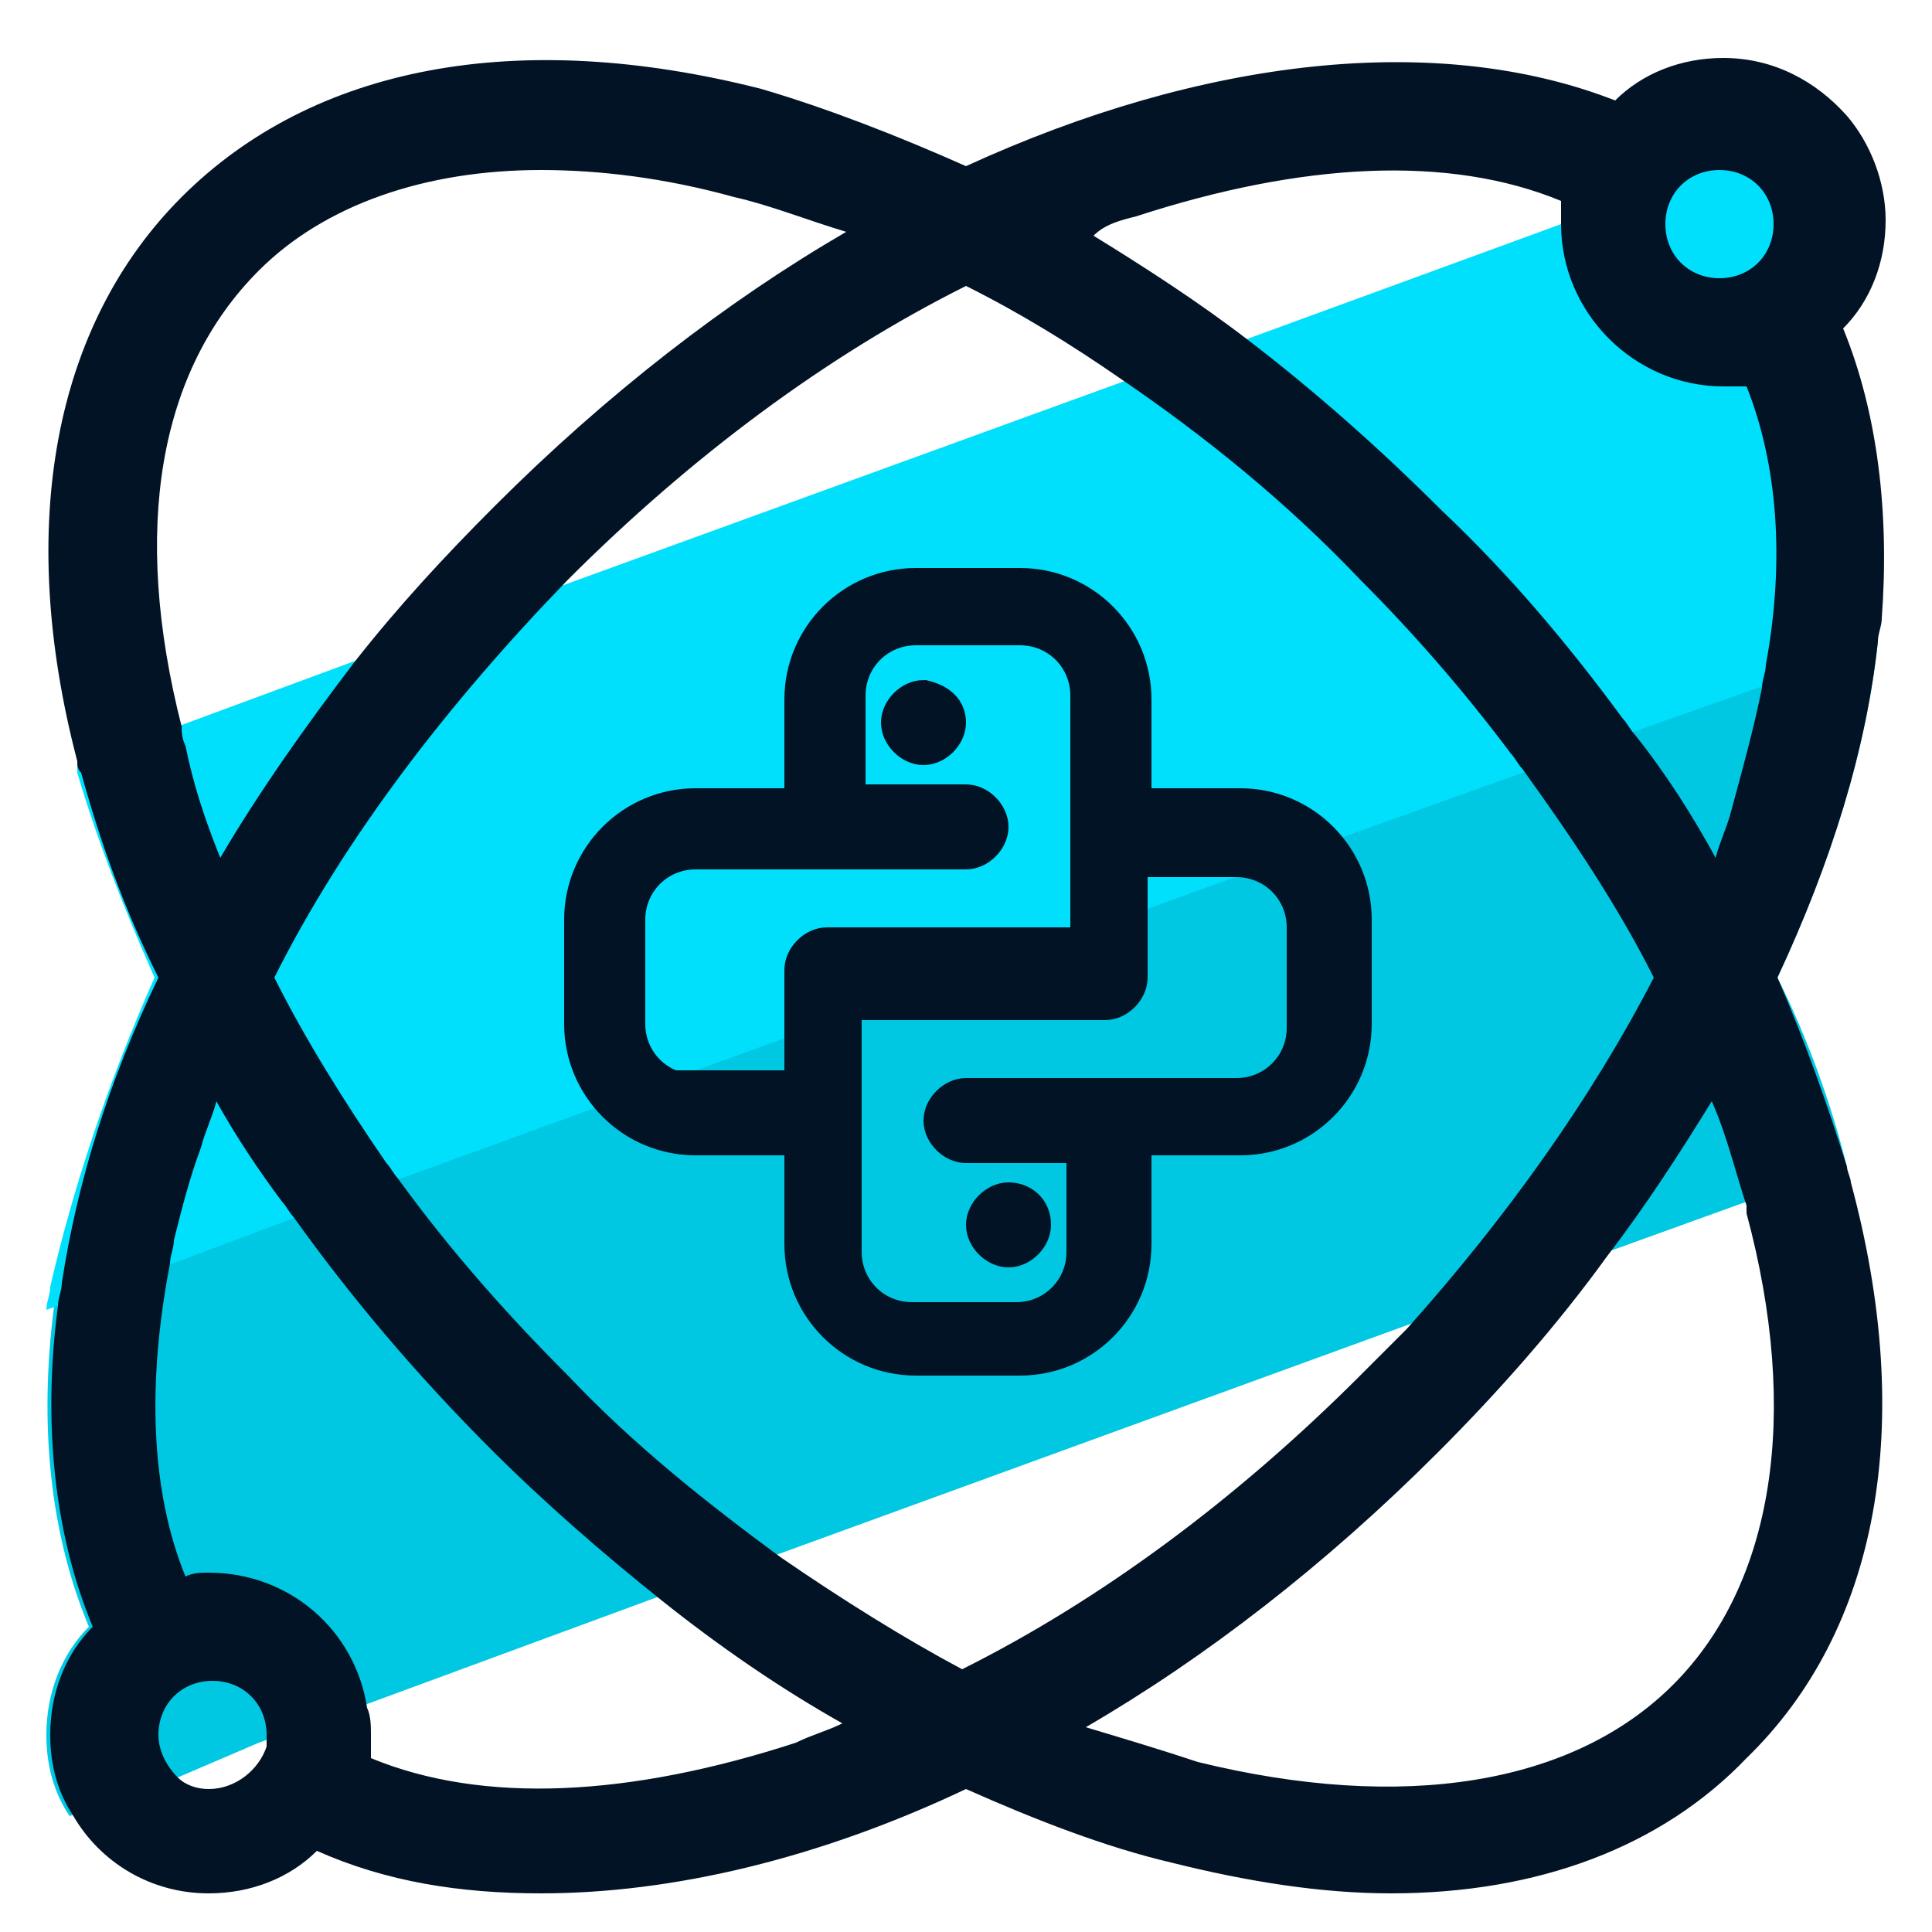
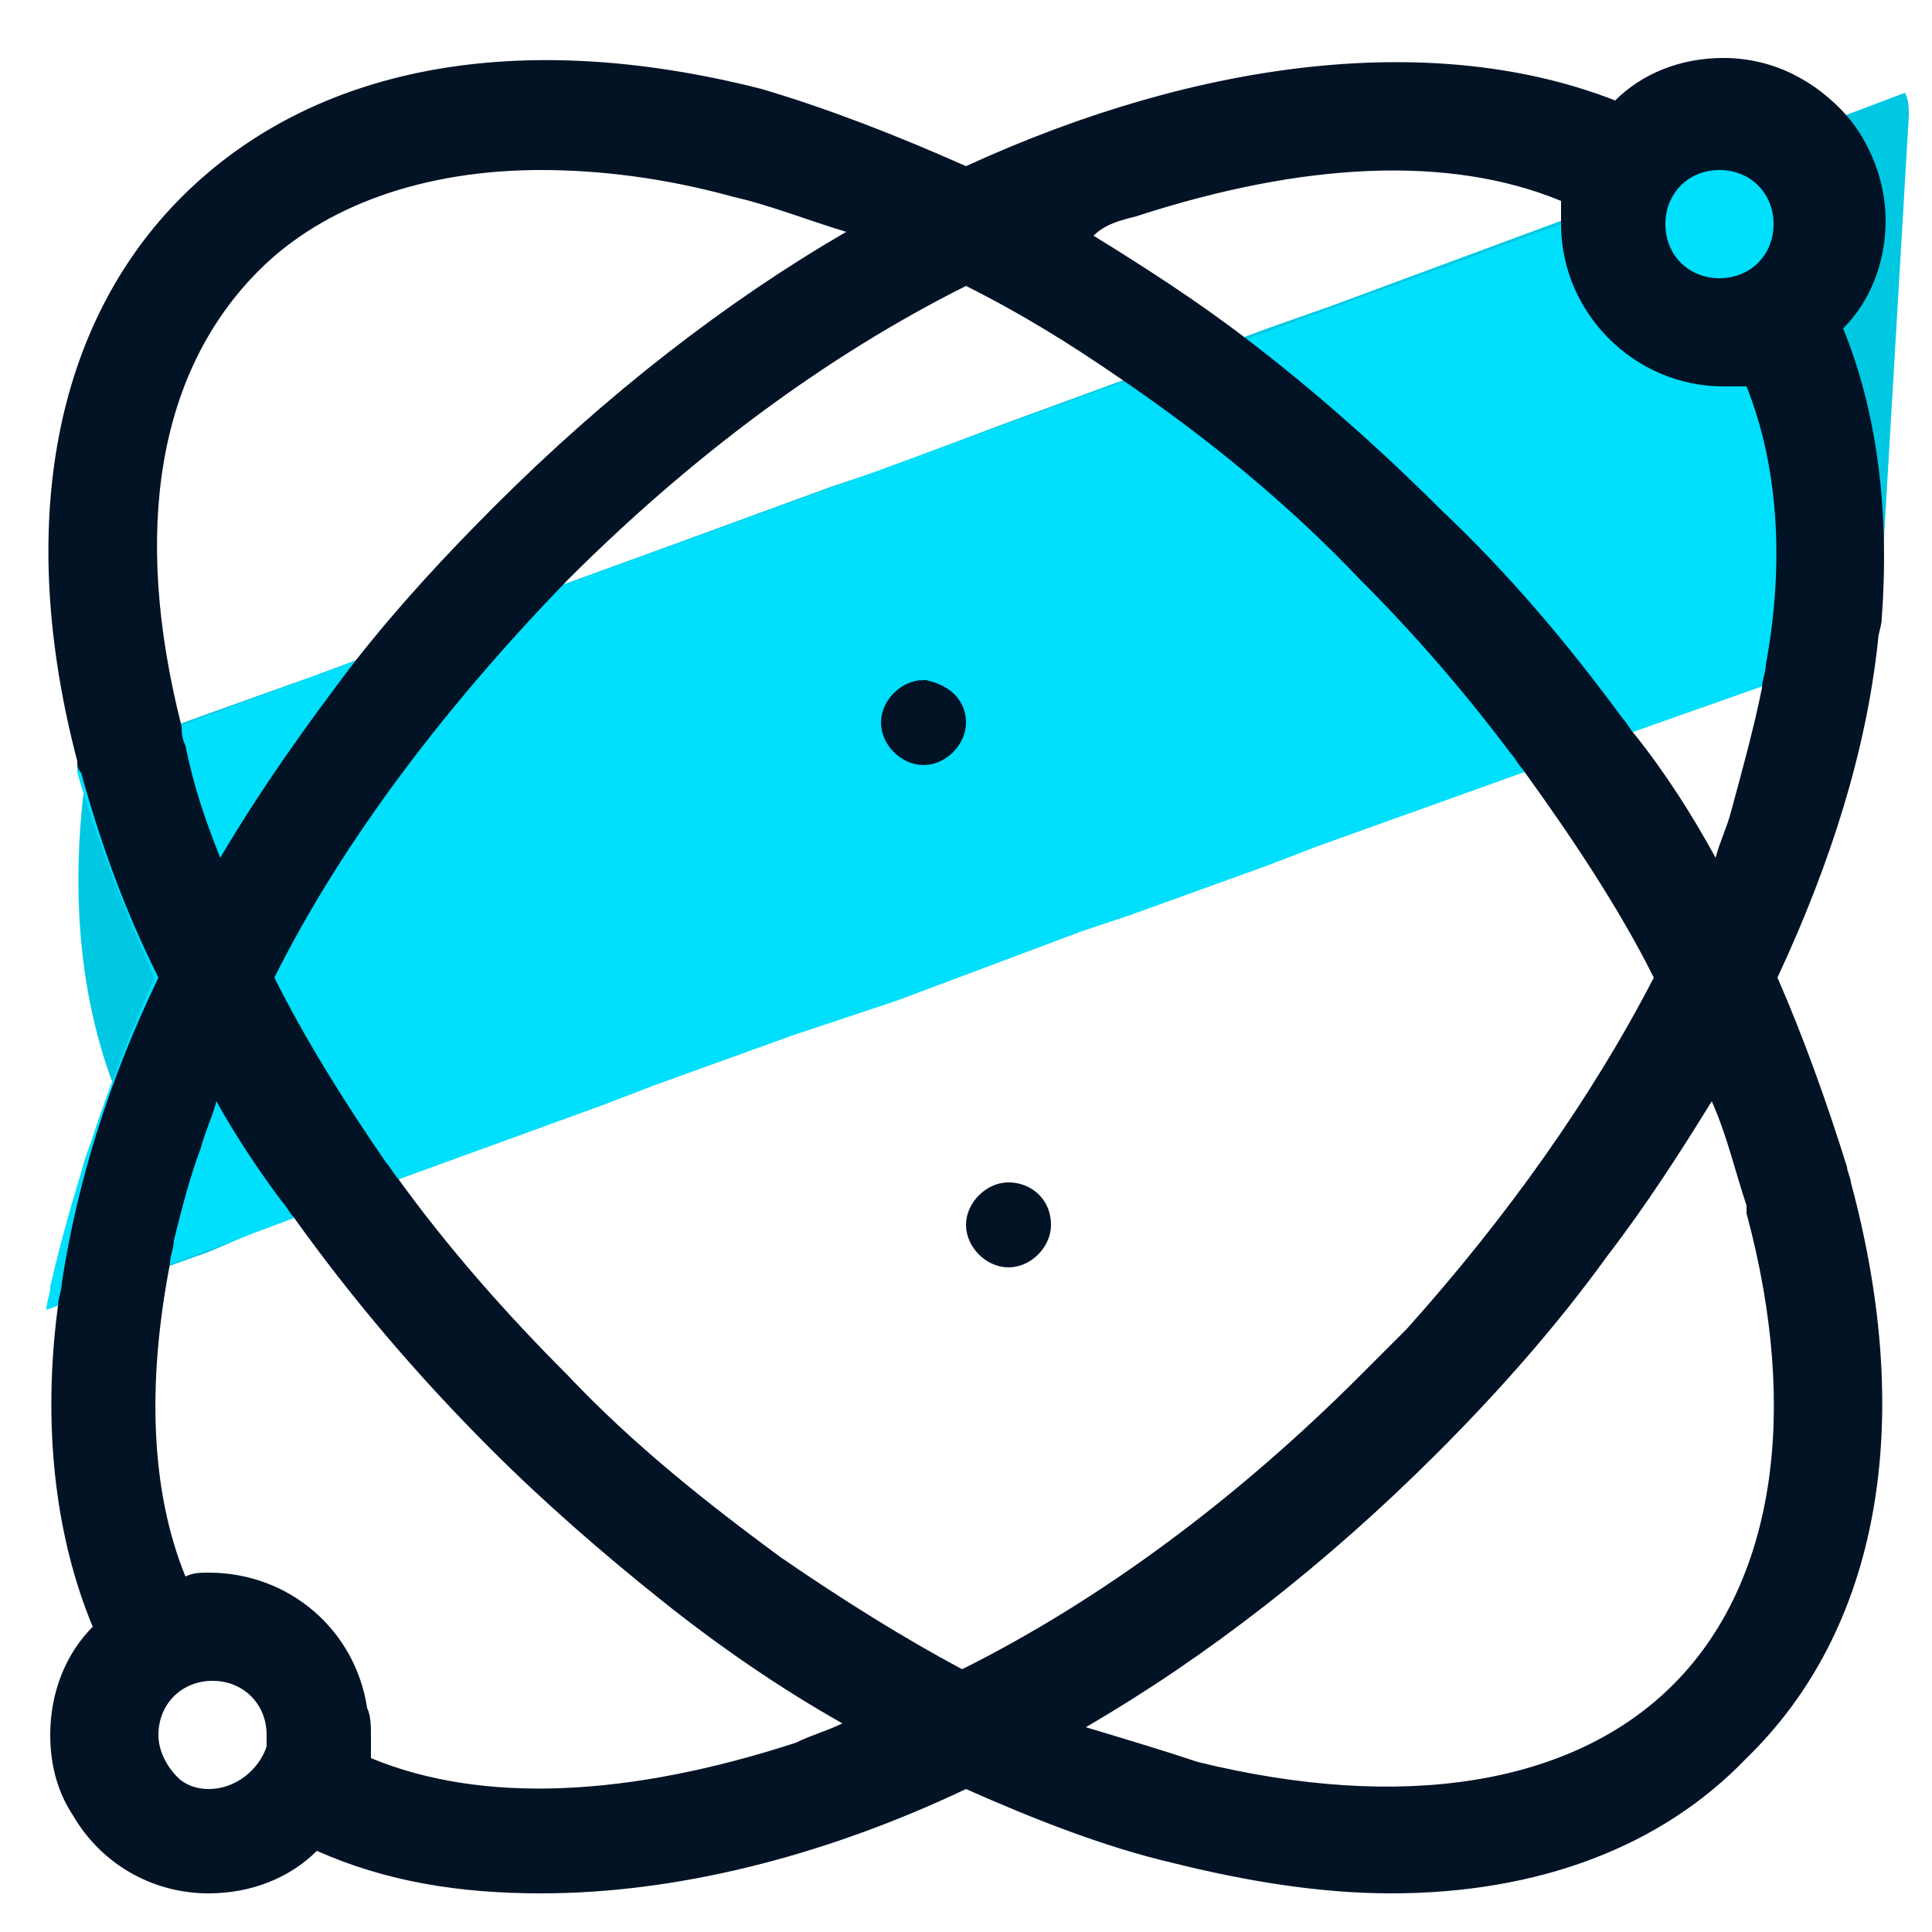
<svg xmlns="http://www.w3.org/2000/svg" id="Layer_1" x="0" y="0" version="1.1" viewBox="0 0 50 50" xml:space="preserve">
  <style>.st3{fill:#031326;stroke:#031326;stroke-miterlimit:10}</style>
-   <path fill="#00c8e2" d="M48.6 16.6c-.3 2.8-1.2 5.7-2.6 8.7.8 1.6 1.4 3.3 1.8 4.9l-2.6.9-3.6 1.3-5.2 1.9-16.2 5.9-3.1 1.1-7.6 2.8-2.8 1-2.1.9-2.8 1c-.4-.6-.6-1.3-.6-2.1 0-1.1.4-2.1 1.1-2.8-1-2.4-1.3-5.2-.9-8.3 0-.2.1-.4.1-.6l3-1.1 2.8-1 2.7-1 5.5-2 1.1-.4 4.1-1.5 1.2-.4 3.2-1.2 3-1.1 1.2-.4 2.7-1 1.7-.6 5.4-2 2.7-1 3.8-1.4 2.9-1.1c.1.2.1.4.1.6z" />
+   <path fill="#00c8e2" d="M48.6 16.6l-2.6.9-3.6 1.3-5.2 1.9-16.2 5.9-3.1 1.1-7.6 2.8-2.8 1-2.1.9-2.8 1c-.4-.6-.6-1.3-.6-2.1 0-1.1.4-2.1 1.1-2.8-1-2.4-1.3-5.2-.9-8.3 0-.2.1-.4.1-.6l3-1.1 2.8-1 2.7-1 5.5-2 1.1-.4 4.1-1.5 1.2-.4 3.2-1.2 3-1.1 1.2-.4 2.7-1 1.7-.6 5.4-2 2.7-1 3.8-1.4 2.9-1.1c.1.2.1.4.1.6z" />
  <path fill="#00dffc" d="M47.6 8.6c.9 2.2 1.3 4.7 1 7.5 0 .2 0 .4-.1.6l-3 1.1-3.4 1.2-2.7 1-5.3 1.9-1.3.5-3.6 1.3-1.2.4-1.6.6-3.2 1.2-1.5.5-1.2.4-3.6 1.3-1.3.5-5.5 2-2.7 1-3.2 1.2-3 1.1c0-.2.1-.4.1-.6.6-2.6 1.5-5.3 2.7-8-.8-1.8-1.5-3.6-2-5.3v-.3l2.6-.9 4.6-1.7 5.5-2L29 9.9l3.2-1.1 8.2-3 7.3-2.7c.6.7 1 1.7 1 2.7 0 1.1-.4 2-1.1 2.8z" />
  <path fill="#031326" d="M47.9 30.6c0-.1-.1-.3-.1-.4-.5-1.6-1.1-3.3-1.8-4.9 1.4-3 2.3-5.9 2.6-8.7 0-.2.1-.4.1-.6.2-2.7-.1-5.3-1-7.5.7-.7 1.1-1.7 1.1-2.8 0-1-.4-2-1-2.7-.8-.9-1.9-1.5-3.2-1.5-1.1 0-2.1.4-2.8 1.1C37.2.8 31.1 1.5 25 4.3c-1.8-.8-3.6-1.5-5.3-2-6.3-1.6-11.6-.6-15 2.8C1.4 8.4.4 13.6 2 19.7c0 .1 0 .2.1.3.5 1.8 1.1 3.5 2 5.3C2.8 28 2 30.6 1.6 33.2c0 .2-.1.4-.1.6-.4 3-.1 5.9.9 8.3-.7.7-1.1 1.7-1.1 2.8 0 .8.2 1.5.6 2.1.7 1.2 2 2 3.5 2 1.1 0 2.1-.4 2.8-1.1 1.8.8 3.7 1.1 5.8 1.1 3.4 0 7.2-.9 11-2.7 1.8.8 3.6 1.5 5.3 1.9 2 .5 3.9.8 5.7.8 3.8 0 7-1.2 9.2-3.5 3.4-3.3 4.4-8.6 2.7-14.9zm-2-24.8c0 .8-.6 1.4-1.4 1.4-.8 0-1.4-.6-1.4-1.4s.6-1.4 1.4-1.4c.8 0 1.4.6 1.4 1.4zm-16.5-.2c4.3-1.4 8.1-1.6 11-.4v.6c0 2.3 1.9 4.2 4.2 4.2h.6c.8 2 1 4.5.5 7.2 0 .2-.1.4-.1.6-.2 1-.5 2.1-.8 3.2-.1.4-.3.8-.4 1.2-.6-1.1-1.3-2.2-2.1-3.2-.1-.1-.2-.3-.3-.4-1.4-1.9-2.9-3.7-4.7-5.4-1.6-1.6-3.3-3.1-5-4.4-1.3-1-2.7-1.9-4-2.7.3-.3.7-.4 1.1-.5zM6.7 7C8.4 5.3 11 4.4 14 4.4c1.5 0 3.2.2 5 .7.9.2 1.9.6 2.9.9-3.1 1.8-6.2 4.2-9.1 7.1-1.3 1.3-2.5 2.6-3.6 4-1.3 1.7-2.5 3.4-3.5 5.1-.4-1-.7-1.9-.9-2.9-.1-.2-.1-.4-.1-.5-1.3-5.1-.6-9.2 2-11.8zM5.4 46.3c-.3 0-.6-.1-.8-.3-.3-.3-.5-.7-.5-1.1 0-.8.6-1.4 1.4-1.4.8 0 1.4.6 1.4 1.4v.3c-.2.6-.8 1.1-1.5 1.1zm15.2-1.2c-4.3 1.4-8.1 1.6-11 .4v-.6c0-.2 0-.5-.1-.7-.3-2-2-3.5-4.1-3.5-.2 0-.4 0-.6.1-.9-2.2-1-5-.4-8.1 0-.2.1-.4.1-.6.2-.8.4-1.6.7-2.4.1-.4.3-.8.4-1.2.5.9 1.1 1.8 1.7 2.6.1.1.2.3.3.4 1.5 2.1 3.2 4.1 5.1 6 1.4 1.4 2.9 2.7 4.4 3.9 1.5 1.2 3.1 2.3 4.7 3.2-.4.2-.8.3-1.2.5zm-.4-4.8c-1.9-1.4-3.8-2.9-5.5-4.7-1.6-1.6-3.1-3.3-4.4-5.1-.1-.1-.2-.3-.3-.4-1.1-1.6-2.1-3.2-2.9-4.8 1.8-3.6 4.5-7.1 7.6-10.3 3.2-3.2 6.7-5.8 10.3-7.6 1.4.7 2.7 1.5 4 2.4 2.2 1.5 4.3 3.2 6.2 5.2 1.4 1.4 2.7 2.9 3.9 4.5.1.1.2.3.3.4 1.3 1.8 2.5 3.6 3.4 5.4-1.6 3.1-3.8 6.2-6.4 9.1l-1.2 1.2c-3.2 3.2-6.7 5.8-10.3 7.6-1.5-.8-3.1-1.8-4.7-2.9zm23.1 3.3c-2.6 2.6-7 3.3-12.3 2-.9-.3-1.9-.6-2.9-.9 3.1-1.8 6.2-4.2 9.1-7.1 1.6-1.6 3.1-3.3 4.4-5.1 1-1.3 1.9-2.7 2.7-4 .4.9.6 1.8.9 2.7v.2c1.4 5.2.7 9.6-1.9 12.2z" />
-   <path d="M32.1 20.9h-2.8v-2.8c0-1.6-1.3-2.9-2.9-2.9h-2.7c-1.6 0-2.9 1.3-2.9 2.9v2.8H18c-1.6 0-2.9 1.3-2.9 2.9v2.7c0 1.6 1.3 2.9 2.9 2.9h2.8v2.8c0 1.6 1.3 2.9 2.9 2.9h2.7c1.6 0 2.9-1.3 2.9-2.9v-2.8h2.8c1.6 0 2.9-1.3 2.9-2.9v-2.7c0-1.6-1.3-2.9-2.9-2.9zM18 28.3c-1 0-1.8-.8-1.8-1.8v-2.7c0-1 .8-1.8 1.8-1.8h7c.3 0 .6-.3.6-.6s-.3-.6-.6-.6h-3.1V18c0-1 .8-1.8 1.8-1.8h2.7c1 0 1.8.8 1.8 1.8v6.5h-6.8c-.3 0-.6.3-.6.6v3.1H18zm15.8-1.7c0 1-.8 1.8-1.8 1.8h-7c-.3 0-.6.3-.6.6s.3.6.6.6h3.1v2.8c0 1-.8 1.8-1.8 1.8h-2.7c-1 0-1.8-.8-1.8-1.8v-6.5h6.8c.3 0 .6-.3.6-.6v-3.1H32c1 0 1.8.8 1.8 1.8v2.6z" class="st3" />
  <path d="M24.5 18.7c0 .3-.3.6-.6.6s-.6-.3-.6-.6.3-.6.6-.6c.4.1.6.3.6.6zm2.2 13c0 .3-.3.6-.6.6s-.6-.3-.6-.6.3-.6.6-.6.6.2.6.6z" class="st3" />
</svg>